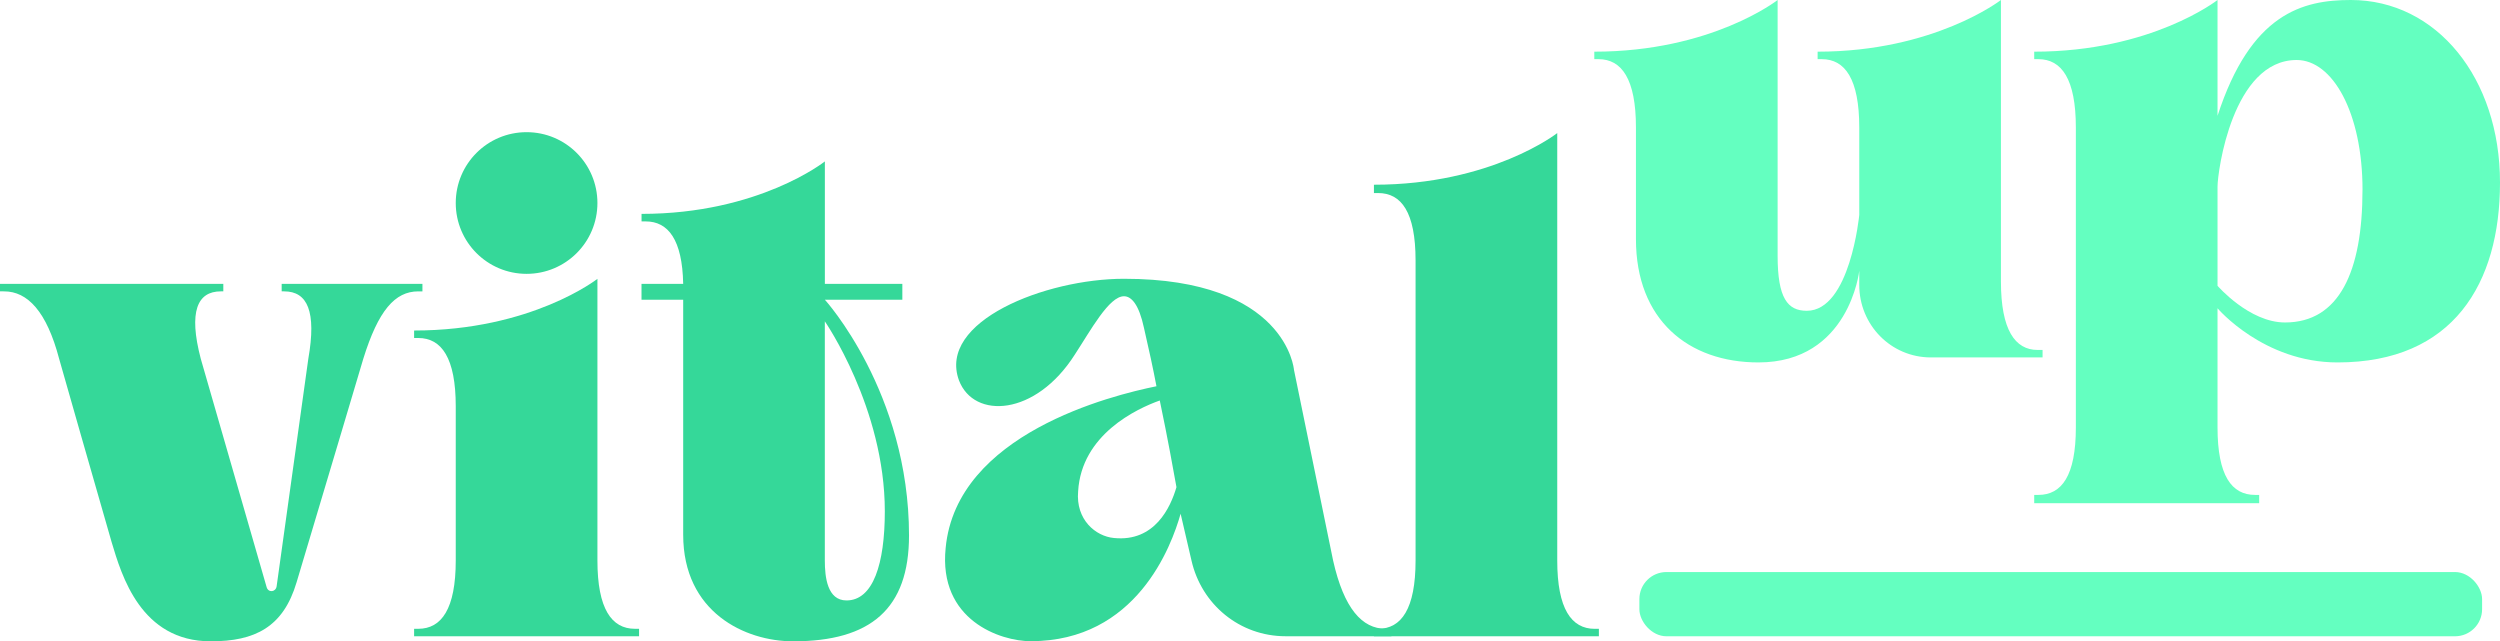
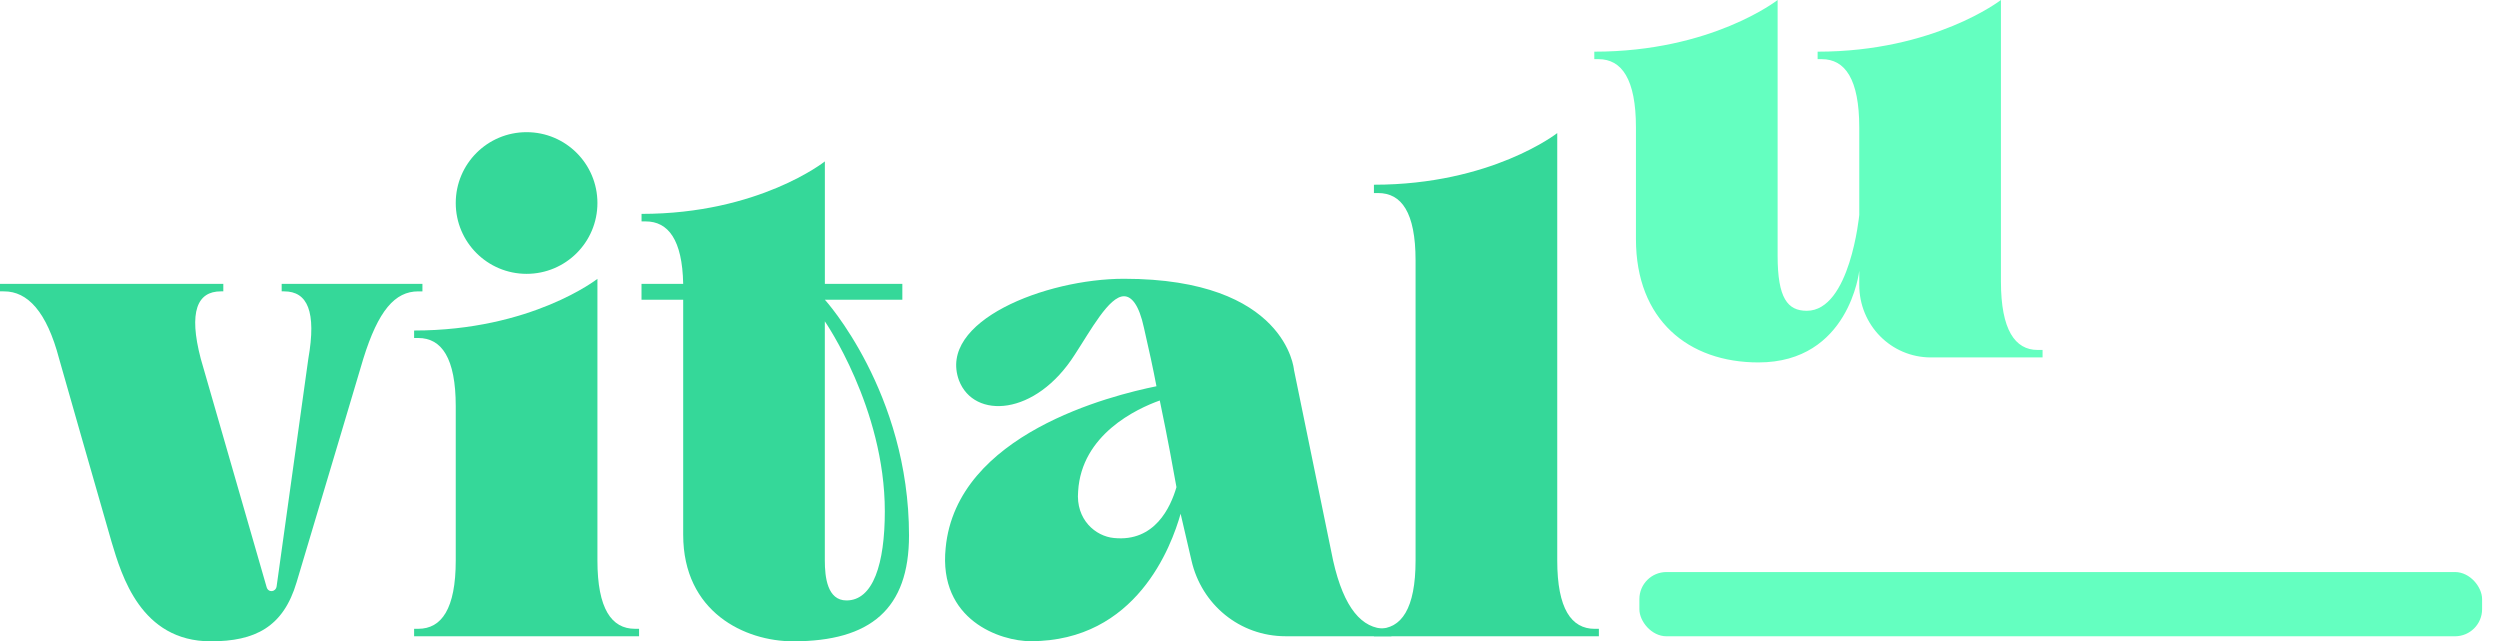
<svg xmlns="http://www.w3.org/2000/svg" id="Capa_1" data-name="Capa 1" viewBox="0 0 655.02 168.02">
  <defs>
    <style>
      .cls-1 {
        fill: #64ffc0;
      }

      .cls-2 {
        fill: #35d899;
      }
    </style>
  </defs>
  <g>
    <path class="cls-2" d="M110.68,74.37v1.97h-1.09c-6.11,0-10.48,5.02-14.41,17.68,0,0-10.26,34.49-17.46,58.51-3.49,11.79-10.92,15.5-22.49,15.5-18.34,0-23.36-17.25-25.98-25.98-3.49-12.01-13.75-48.03-13.75-48.03-3.27-12.44-8.3-17.68-14.41-17.68H0v-1.97h58.51v1.97h-.66c-6.11,0-8.51,5.24-5.24,17.68l17.25,59.82c.44,1.53,2.4,1.31,2.62-.22l8.3-59.6c2.18-12.44-.22-17.68-6.33-17.68h-.65v-1.97h36.89Z" />
    <path class="cls-2" d="M166.35,164.75h1.09v1.96h-58.94v-1.96h1.09c6.11,0,9.82-5.24,9.82-17.9v-40.39c0-12.66-3.71-17.9-9.82-17.9h-1.09v-1.96c30.78,0,48.03-13.54,48.03-13.54v73.79c0,12.66,3.71,17.9,9.82,17.9ZM137.97,34.63c-10.26,0-18.56,8.3-18.56,18.56s8.3,18.56,18.56,18.56,18.56-8.3,18.56-18.56-8.3-18.56-18.56-18.56Z" />
    <path class="cls-2" d="M238.17,140.3c0,19.21-10.04,27.73-30.35,27.73-12.66,0-28.82-7.64-28.82-27.94v-61.56h-10.92v-4.15h10.92c-.22-11.57-3.93-16.37-9.82-16.37h-1.09v-1.97c30.78,0,48.03-13.75,48.03-13.75v32.09h20.3v4.15h-20.3s22.05,24.23,22.05,61.78ZM231.83,133.96c0-27.07-15.72-49.77-15.72-49.77v62.65c0,4.37.65,10.48,5.68,10.48,6.99,0,10.04-9.6,10.04-23.36Z" />
    <path class="cls-2" d="M339.02,96.85l10.26,49.99c2.84,12.66,7.64,17.9,13.75,17.9h1.53v1.96h-27.72c-12.01,0-22.05-8.3-24.67-19.87l-2.84-12.23c-2.4,8.51-11.57,33.4-39.29,33.4-7.86,0-24.23-5.46-22.27-24.45,2.84-29.91,43.44-39.95,55.23-42.35-.87-4.58-1.96-9.61-3.27-15.28-1.31-6.11-3.27-8.3-5.24-8.3-3.93,0-8.73,8.95-12.88,15.28-10.26,16.16-26.42,17.03-30.35,6.77-5.68-15.5,22.7-26.63,43.23-26.63,42.57,0,44.53,23.8,44.53,23.8ZM308.24,127.63c-.87-4.8-2.18-12.23-4.37-22.7-6.11,2.18-20.52,8.95-21.39,23.8-.66,7.42,4.58,11.79,9.39,12.23,10.7,1.09,14.84-8.08,16.37-13.32Z" />
    <path class="cls-2" d="M417.83,164.75h1.09v1.96h-58.94v-1.96h1.09c6.11,0,9.82-5.24,9.82-17.9v-78.59c0-12.66-3.71-17.68-9.82-17.68h-1.09v-2.18c30.78,0,48.03-13.53,48.03-13.53v111.99c0,12.66,3.71,17.9,9.82,17.9Z" />
    <path class="cls-1" d="M535.17,91.69v1.96h-29.25c-10.48,0-18.78-8.51-18.78-18.99v-3.71s-2.62,24.01-26.42,24.01c-18.34,0-32.09-11.13-32.09-32.31v-29.25c0-12.66-3.71-17.9-9.82-17.9h-1.09v-1.96c30.78,0,48.03-13.54,48.03-13.54v67.02c0,11.13,2.62,14.41,7.64,14.41,11.35,0,13.75-25.11,13.75-25.11v-22.92c0-12.66-3.71-17.9-9.82-17.9h-1.09v-1.96c30.56,0,48.03-13.54,48.03-13.54v73.79c0,12.66,3.71,17.9,9.61,17.9h1.31Z" />
-     <path class="cls-1" d="M655.02,47.81c0,26.42-12.23,47.15-42.57,47.15-19.43,0-31.44-14.19-31.44-14.19v31.22c0,12.66,3.71,17.68,9.82,17.68h1.09v2.18h-58.94v-2.18h1.09c6.11,0,9.82-5.02,9.82-17.68V33.4c0-12.66-3.71-17.9-9.82-17.9h-1.09v-1.96c30.78,0,48.03-13.54,48.03-13.54v30.35c8.73-26.85,22.27-30.35,34.93-30.35,22.49,0,39.08,20.52,39.08,47.81ZM619,49.78c0-20.3-7.86-34.06-17.25-34.06-16.81,0-20.74,29.25-20.74,33.18v25.98s8.3,9.61,17.68,9.61c14.19,0,20.3-13.32,20.3-34.71Z" />
  </g>
  <rect class="cls-1" x="429.53" y="149.88" width="220.8" height="16.83" rx="7.09" ry="7.09" />
</svg>